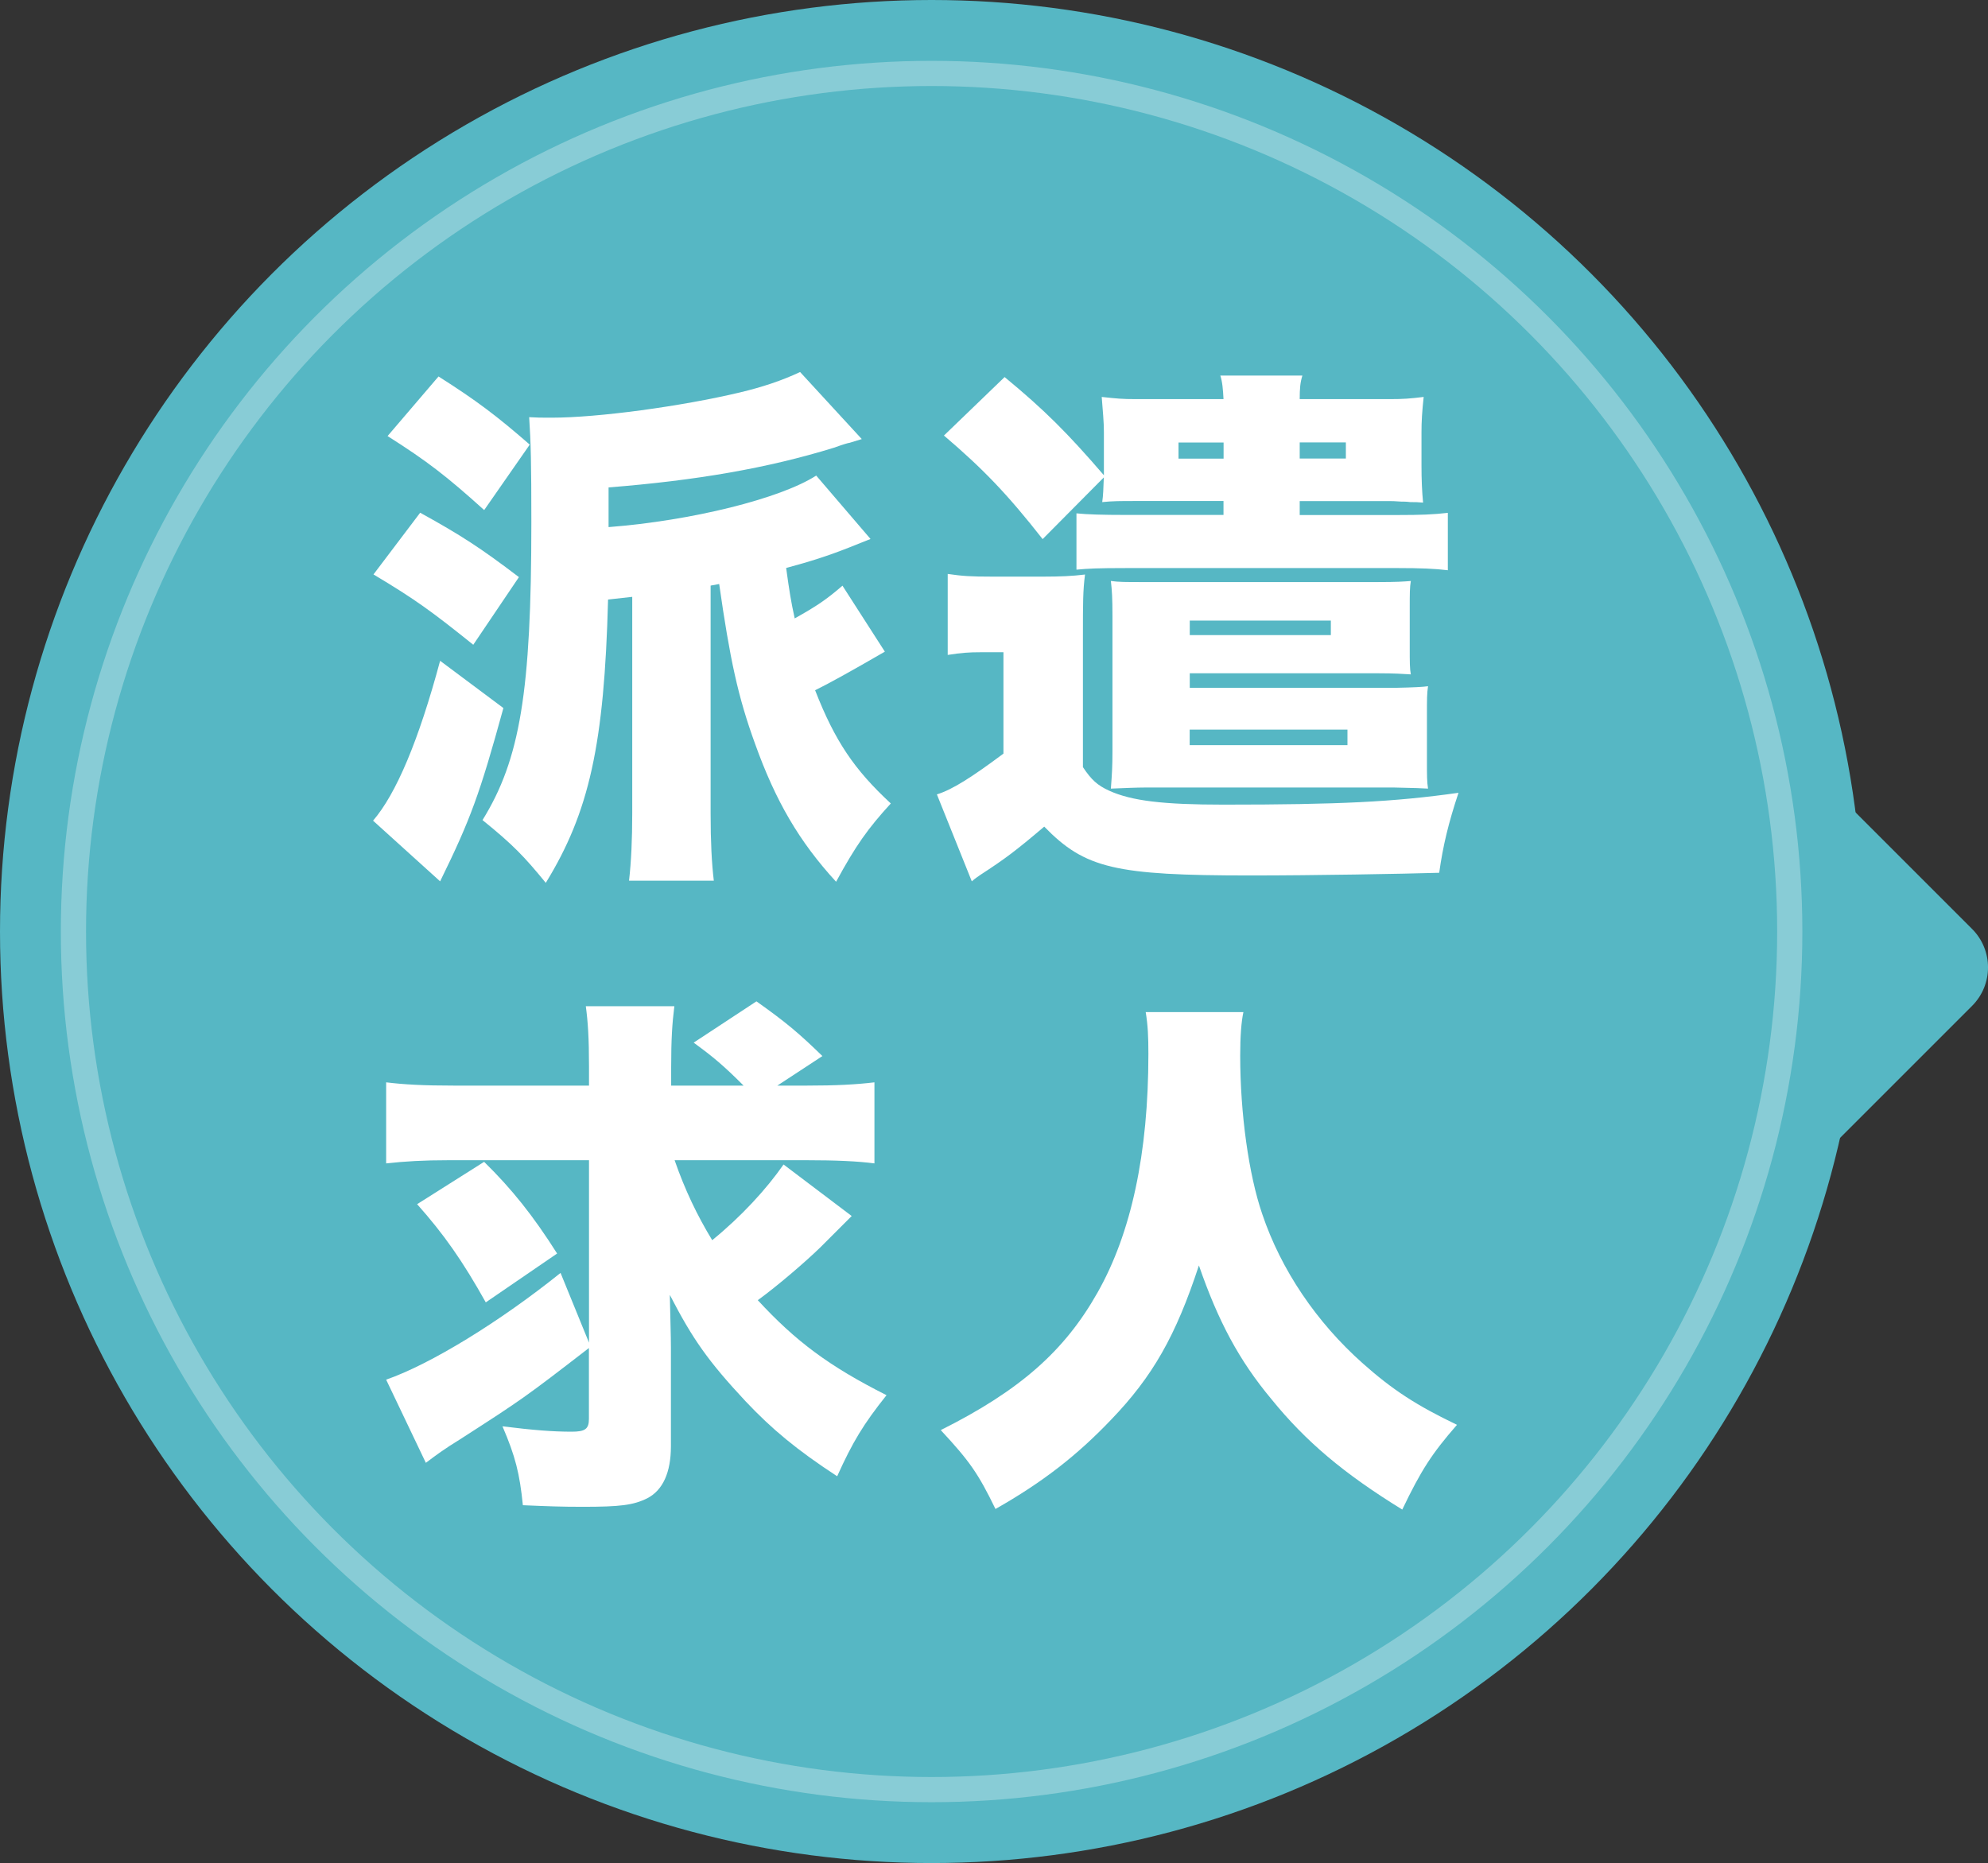
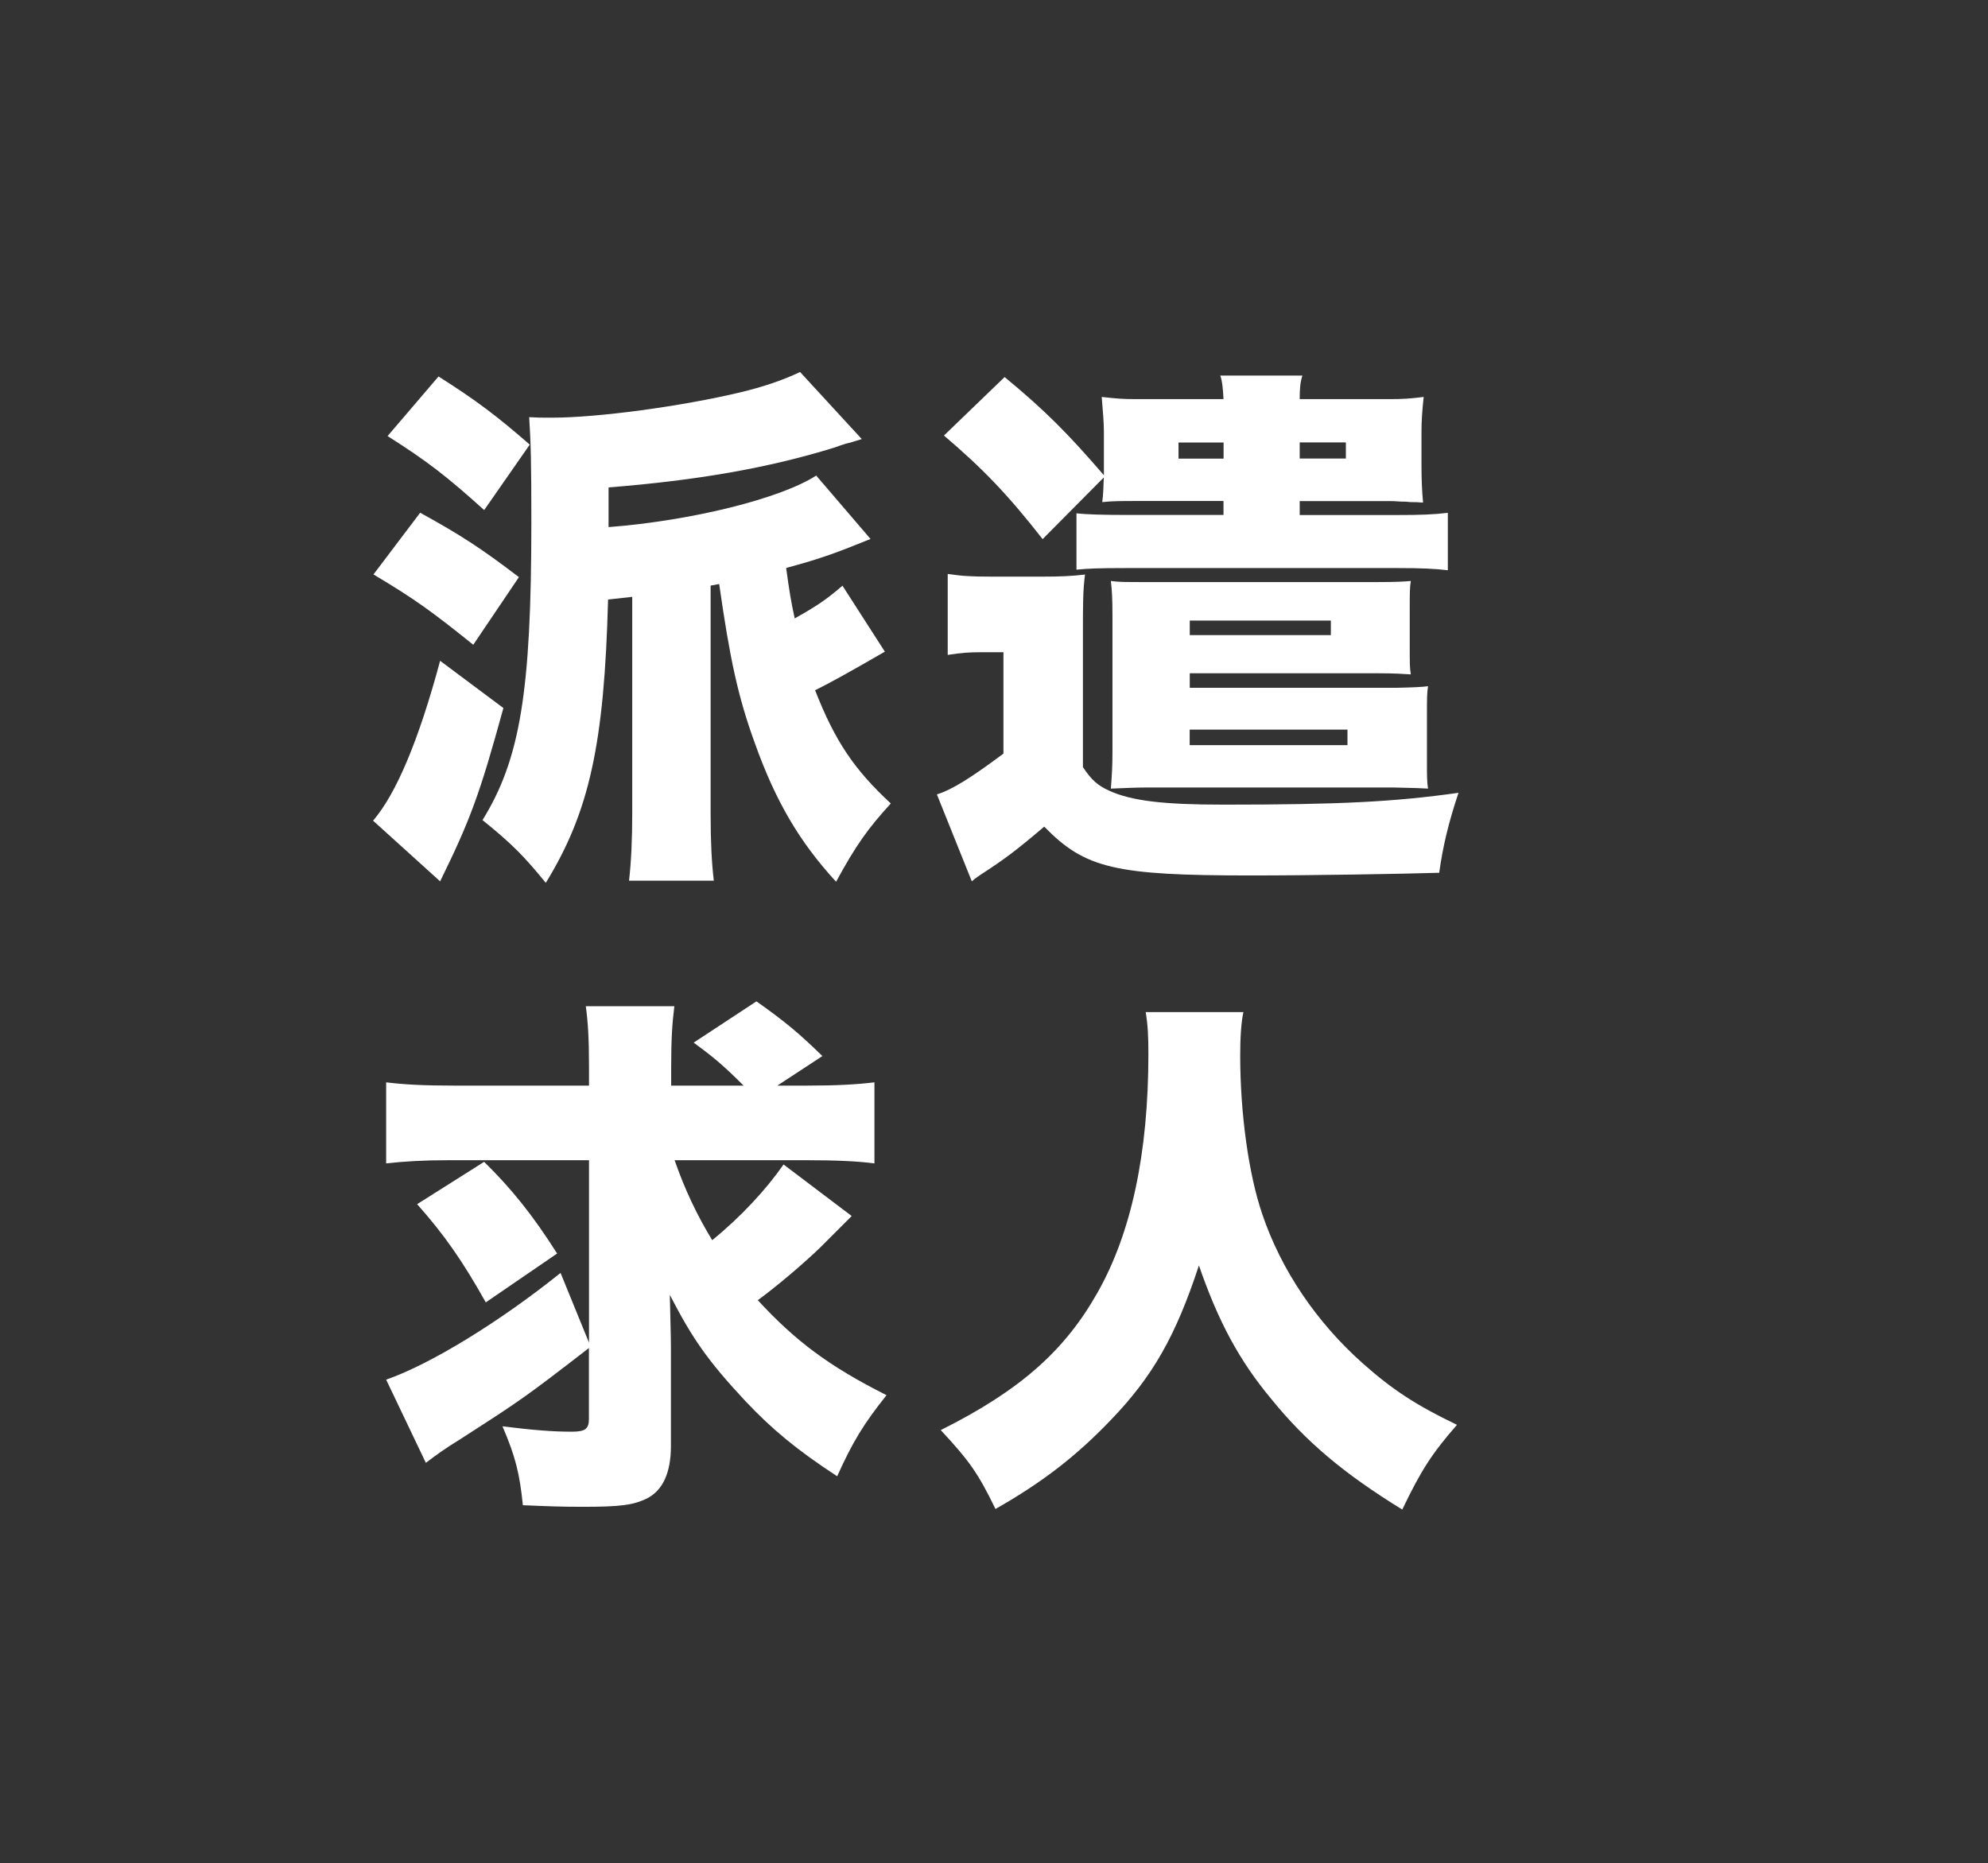
<svg xmlns="http://www.w3.org/2000/svg" id="_レイヤー_2" data-name="レイヤー 2" viewBox="0 0 236.87 222">
  <rect x="0" y="0" width="236.87" height="222" fill="#333333" stroke="none" />
  <defs>
    <style>
      .cls-1 {
        fill: none;
        opacity: .3;
        stroke: #fff;
        stroke-miterlimit: 10;
        stroke-width: 3px;
      }

      .cls-2 {
        fill: #56b7c4;
      }

      .cls-3 {
        fill: #fff;
      }
    </style>
  </defs>
  <g id="_レイヤー_1-2" data-name="レイヤー 1">
    <g>
      <g>
-         <rect class="cls-2" x="187.55" y="93.74" width="43.08" height="43.08" rx="6.48" ry="6.48" transform="translate(-20.27 181.61) rotate(-45)" />
-         <circle class="cls-2" cx="111" cy="111" r="111" />
-         <circle class="cls-1" cx="111" cy="111" r="102.25" />
-       </g>
+         </g>
      <g>
        <path class="cls-3" d="M59.98,84.37c-2.81,10.23-3.9,13.23-7.54,20.65l-7.99-7.23c2.75-3.19,5.43-9.53,7.99-19.05l7.54,5.63ZM50.07,61.1c4.86,2.68,7.23,4.22,11.76,7.67l-5.44,8.06c-4.86-3.9-6.84-5.37-11.89-8.38l5.56-7.35ZM52.25,44.86c4.54,2.88,6.9,4.67,10.87,8.12l-5.43,7.8c-4.47-4.03-6.78-5.82-11.51-8.82l6.07-7.1ZM103.71,64.23q-.64.26-2.56,1.02c-2.43.96-4.6,1.66-7.48,2.43.38,2.75.57,3.96,1.02,6.01,2.62-1.47,3.77-2.24,5.69-3.9l5.05,7.86q-5.95,3.45-8.31,4.6c2.37,6.07,4.67,9.46,9.02,13.49-2.75,3.01-4.16,4.99-6.52,9.33-4.41-4.8-7.22-9.65-9.65-16.43-2.05-5.63-3-10.1-4.28-19.05l-1.02.19v27.17c0,3.39.13,5.88.38,7.99h-10.1c.26-2.3.38-4.92.38-7.99v-25.83l-2.88.32c-.45,17.26-2.24,25.32-7.42,33.76-2.56-3.13-3.9-4.54-7.54-7.48,4.47-7.22,5.82-15.28,5.82-35.48,0-7.1-.06-9.46-.26-12.53,1.15.06,1.21.06,2.68.06,5.5,0,15.41-1.34,22.44-3.01,2.68-.64,4.99-1.41,7.16-2.43l7.35,7.99q-.58.19-1.47.45c-.13,0-.77.19-1.85.58-7.86,2.43-16.37,3.9-26.85,4.73v4.73c9.91-.77,20.46-3.39,24.74-6.14l6.46,7.54Z" />
        <path class="cls-3" d="M112.92,68.39c1.79.26,2.75.32,5.24.32h6.2c1.92,0,3.39-.06,4.92-.25-.25,1.92-.25,3.45-.25,7.22v15.73c1.02,1.53,1.73,2.17,3.13,2.81,2.69,1.22,6.46,1.66,13.62,1.66,13.81,0,20.27-.32,28-1.41-1.21,3.64-1.85,6.33-2.3,9.53-4.28.13-14.96.32-22.44.32-16.18,0-19.76-.83-24.62-5.82-3.39,2.88-4.67,3.84-7.61,5.75-.26.19-.58.38-1.02.77l-4.16-10.36c1.85-.57,4.16-2.05,7.93-4.86v-12.08h-2.68c-1.41,0-2.3.06-3.96.32v-9.65ZM131.53,55.48v-3.96c0-1.28-.13-2.49-.26-4.22,1.79.19,2.37.26,4.09.26h10.42c-.06-1.15-.13-2.05-.38-2.81h9.78c-.26.83-.32,1.53-.32,2.81h10.74c1.6,0,2.37-.06,4.03-.26-.19,1.79-.26,2.88-.26,4.22v3.96c0,1.66.06,3.07.19,4.41-.7-.06-.89-.06-1.53-.06-.45-.06-.83-.06-1.09-.06-.7-.06-1.21-.06-1.34-.06h-10.74v1.66h11.7c2.75,0,4.22-.06,5.95-.26v6.84c-1.53-.19-3.26-.26-5.95-.26h-32.35c-3.45,0-4.6.06-5.95.19v-6.71c1.22.13,3.01.19,5.95.19h11.57v-1.66h-10.42c-1.92,0-2.75,0-4.03.13.13-.9.13-1.54.19-2.94l-7.29,7.35c-4.16-5.31-7.1-8.38-11.76-12.34l7.23-6.97c4.73,3.9,7.48,6.65,11.83,11.7v-1.15ZM136.39,93.84c-.89,0-2.37.06-4.03.13.13-1.73.19-2.62.19-4.47v-16.05c0-2.24-.06-3.07-.19-4.22.96.13,1.66.13,3.9.13h27.88c2.3,0,3.13-.06,3.96-.13-.13.77-.13,1.47-.13,3.33v4.41c0,2.05,0,2.68.13,3.39-.96-.06-1.98-.13-3.77-.13h-22.57v1.73h24.55q3-.06,3.84-.19c-.13.89-.13,1.47-.13,3.45v5.43c0,1.79,0,2.49.13,3.32q-.7-.06-4.03-.13h-29.73ZM140.42,52.73v1.92h5.37v-1.92h-5.37ZM141.76,75.68h16.81v-1.73h-16.81v1.73ZM160.55,88.79v-1.85h-18.8v1.85h18.8ZM154.86,54.64h5.5v-1.92h-5.5v1.92Z" />
        <path class="cls-3" d="M80.38,138.25c1.22,3.52,2.69,6.59,4.48,9.53,3.45-2.81,6.46-6.08,8.5-9.02l8.12,6.14q-.77.77-3.77,3.77c-1.79,1.73-5.05,4.54-7.42,6.26,4.54,4.92,8.5,7.87,15.34,11.32-2.75,3.45-4.03,5.56-5.88,9.66-4.8-3.13-7.8-5.63-10.93-8.95-4.41-4.73-6.27-7.35-9.01-12.66.06,3.01.13,4.86.13,6.27v11.76c0,3.13-.96,5.24-2.81,6.2-1.66.83-3.26,1.02-7.67,1.02-2.69,0-4.09-.06-7.16-.19-.38-3.77-.89-5.82-2.43-9.4,3.64.45,5.95.64,8.25.64,1.6,0,2.05-.32,2.05-1.53v-8.44c-7.61,5.88-7.99,6.14-15.34,10.87-1.98,1.22-2.81,1.85-4.09,2.81l-4.73-9.91c5.31-1.85,13.55-6.91,20.78-12.72l3.39,8.31v-21.74h-16.69c-3,0-5.24.13-7.48.38v-9.66c2.11.26,4.41.39,8.12.39h16.05v-2.3c0-3.39-.13-5.31-.38-7.16h10.55c-.26,2.05-.38,3.96-.38,7.29v2.17h8.63c-2.37-2.37-3.58-3.39-5.95-5.12l7.48-4.92c3.52,2.49,5.11,3.84,7.86,6.52l-5.37,3.52h3.45c3.58,0,5.95-.13,8.12-.39v9.66c-1.98-.26-4.54-.38-8.12-.38h-15.66ZM57.68,138.44c3.32,3.26,5.82,6.39,8.7,10.93l-8.5,5.82c-2.75-4.92-4.99-8.12-8.18-11.7l7.99-5.05Z" />
        <path class="cls-3" d="M148.15,120.61c-.25,1.15-.38,2.88-.38,5.18,0,6.91,1.02,14.19,2.62,18.86,2.24,6.65,6.46,12.91,12.02,17.84,3.52,3.13,6.39,4.99,11.19,7.29-3.01,3.45-4.28,5.43-6.52,10.1-6.97-4.29-11.51-8.12-15.6-13.17-3.84-4.6-6.33-9.27-8.63-15.92-2.75,8.38-5.5,13.23-10.49,18.41-4.03,4.22-8.12,7.42-13.75,10.61-2.05-4.22-3.07-5.69-6.52-9.4,9.46-4.73,14.77-9.46,18.67-16.37,4.03-7.1,6.07-16.62,6.07-28.45,0-2.11-.06-3.39-.32-4.99h11.64Z" />
      </g>
    </g>
  </g>
</svg>